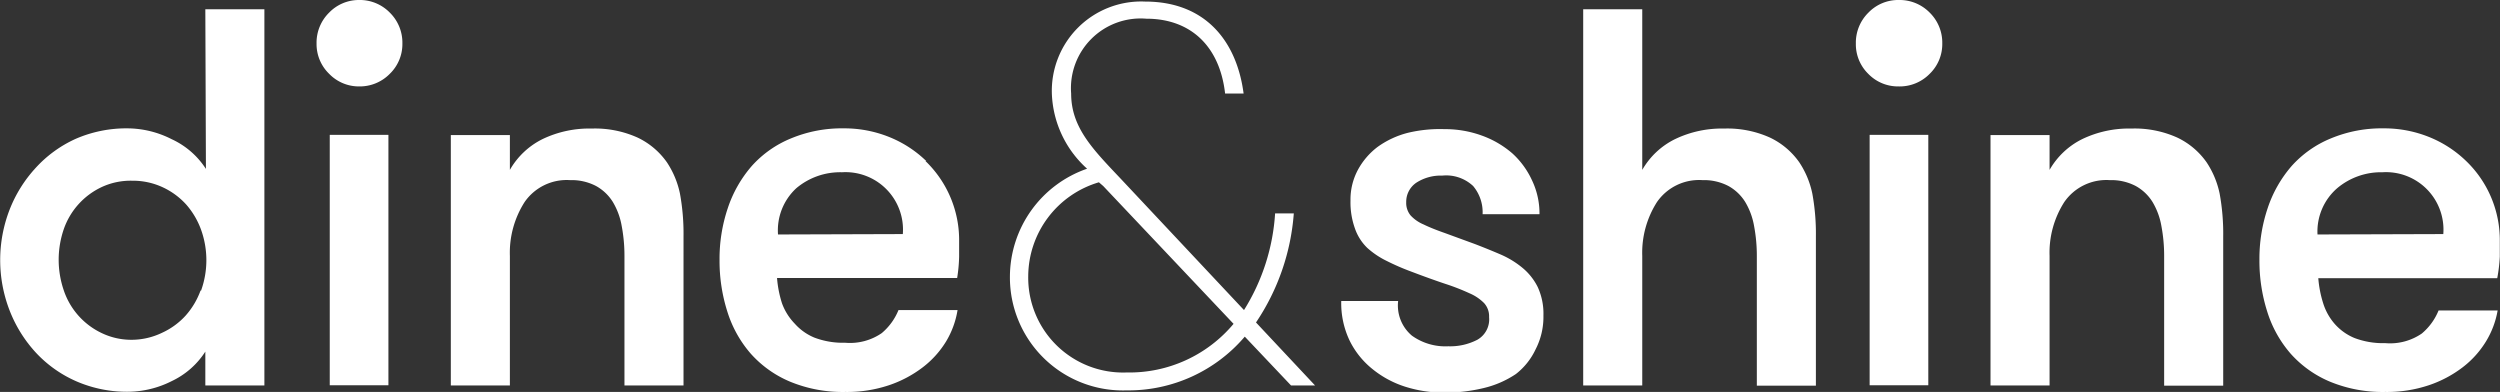
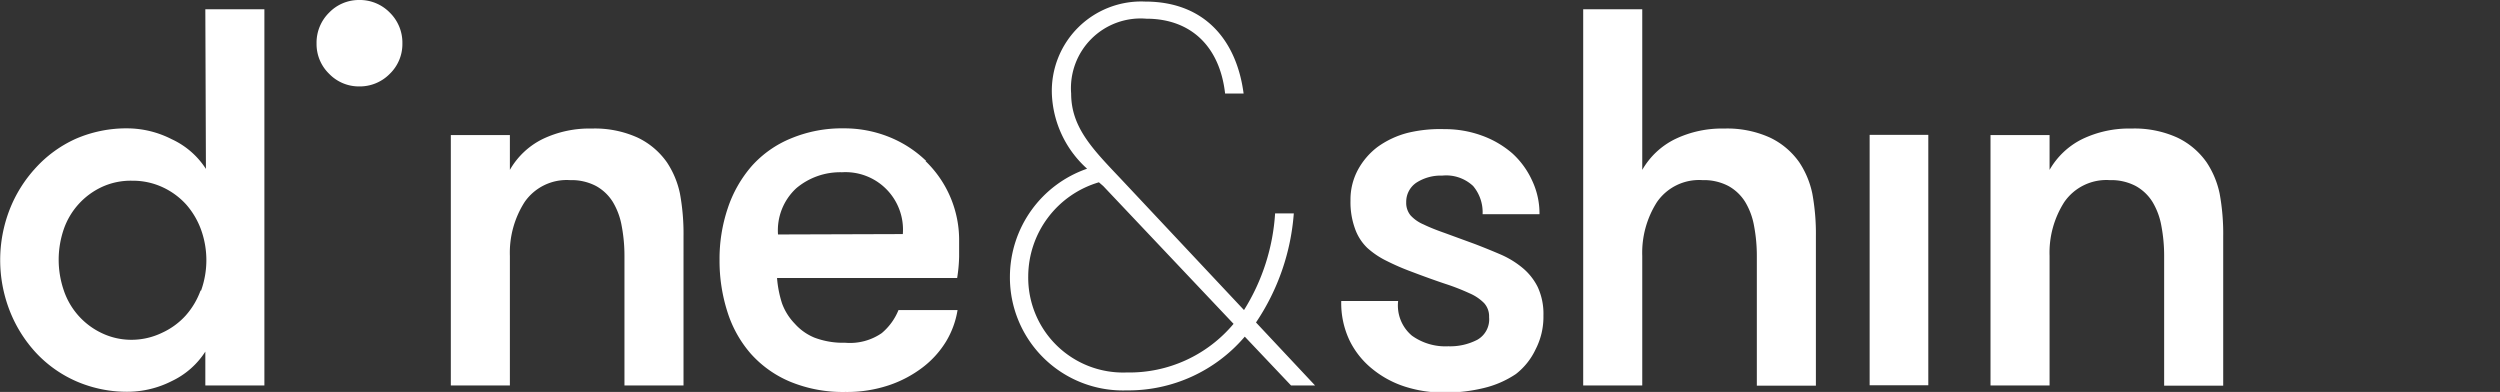
<svg xmlns="http://www.w3.org/2000/svg" id="Layer_1" data-name="Layer 1" viewBox="0 0 126.99 19.91">
  <rect x="0" y="0" width="126.99" height="19.91" fill="#333333" stroke="none" />
  <defs>
    <style>.cls-1{fill:#fff;}</style>
  </defs>
  <title>dine-shine-logo-RGB-white</title>
  <path class="cls-1" d="M10.74,8.83A4.11,4.11,0,0,0,9,7.32a5,5,0,0,0-2.22-.55,6.46,6.46,0,0,0-2.65.53A6.19,6.19,0,0,0,2.1,8.77,6.74,6.74,0,0,0,.76,10.92,7.09,7.09,0,0,0,.76,16,6.77,6.77,0,0,0,2.1,18.16a6.19,6.19,0,0,0,2.06,1.46,6.45,6.45,0,0,0,2.65.53A5,5,0,0,0,9,19.61a4.11,4.11,0,0,0,1.71-1.5v1.72h3V.72h-3ZM10.47,15a3.93,3.93,0,0,1-.76,1.28,3.68,3.68,0,0,1-1.19.87A3.58,3.58,0,0,1,7,17.51a3.48,3.48,0,0,1-1.53-.33A3.7,3.7,0,0,1,3.52,15a4.79,4.79,0,0,1,0-3.11A3.7,3.7,0,0,1,5.45,9.75,3.49,3.49,0,0,1,7,9.43a3.59,3.59,0,0,1,1.54.33,3.71,3.71,0,0,1,1.19.87,4,4,0,0,1,.76,1.28,4.57,4.57,0,0,1,0,3.11Z" transform="translate(-0.28 -0.25)" />
-   <rect class="cls-1" x="16.75" y="6.85" width="2.98" height="12.72" />
  <path class="cls-1" d="M18.51.25A2.1,2.1,0,0,0,17,.89a2.14,2.14,0,0,0-.64,1.57A2.1,2.1,0,0,0,17,4a2.1,2.1,0,0,0,1.54.64A2.13,2.13,0,0,0,20.08,4a2.1,2.1,0,0,0,.64-1.54A2.14,2.14,0,0,0,20.08.89,2.13,2.13,0,0,0,18.51.25Z" transform="translate(-0.28 -0.25)" />
  <rect class="cls-1" x="94.97" y="6.85" width="2.98" height="12.72" />
-   <path class="cls-1" d="M96.73.25a2.1,2.1,0,0,0-1.54.64,2.14,2.14,0,0,0-.64,1.57A2.1,2.1,0,0,0,95.18,4a2.1,2.1,0,0,0,1.54.64A2.13,2.13,0,0,0,98.3,4a2.1,2.1,0,0,0,.64-1.54A2.14,2.14,0,0,0,98.3.89,2.14,2.14,0,0,0,96.73.25Z" transform="translate(-0.28 -0.25)" />
  <path class="cls-1" d="M112.37,8.5a3.82,3.82,0,0,0-1.49-1.26,5.26,5.26,0,0,0-2.33-.46,5.49,5.49,0,0,0-2.49.53,3.9,3.9,0,0,0-1.67,1.57V7.11h-3V19.83h3V13.25a4.77,4.77,0,0,1,.75-2.74,2.6,2.6,0,0,1,2.31-1.11,2.67,2.67,0,0,1,1.32.3,2.33,2.33,0,0,1,.85.81,3.56,3.56,0,0,1,.45,1.22,8.1,8.1,0,0,1,.14,1.53v6.58h3V12.27a11.29,11.29,0,0,0-.18-2.18A4.53,4.53,0,0,0,112.37,8.5Z" transform="translate(-0.28 -0.25)" />
-   <path class="cls-1" d="M127.26,13.29c0-.3,0-.56,0-.78a5.57,5.57,0,0,0-1.71-4.08,5.82,5.82,0,0,0-1.88-1.22,6.1,6.1,0,0,0-2.31-.44,6.72,6.72,0,0,0-2.68.51,5.43,5.43,0,0,0-2,1.41,6.28,6.28,0,0,0-1.21,2.13,8.06,8.06,0,0,0-.42,2.65,8.49,8.49,0,0,0,.4,2.62,5.94,5.94,0,0,0,1.19,2.13,5.55,5.55,0,0,0,2,1.42,7,7,0,0,0,2.8.52,6.7,6.7,0,0,0,2.21-.34,5.94,5.94,0,0,0,1.72-.91,4.8,4.8,0,0,0,1.19-1.32,4.47,4.47,0,0,0,.59-1.57h-3a3,3,0,0,1-.85,1.17,2.84,2.84,0,0,1-1.86.49,4.1,4.1,0,0,1-1.56-.26,2.73,2.73,0,0,1-1-.71,2.91,2.91,0,0,1-.59-1.05,5.66,5.66,0,0,1-.25-1.28h9.09A8,8,0,0,0,127.26,13.29ZM118,12.16A2.91,2.91,0,0,1,119,9.81,3.46,3.46,0,0,1,121.3,9a2.92,2.92,0,0,1,3.09,3.14Z" transform="translate(-0.28 -0.25)" />
  <path class="cls-1" d="M77.61,13.85a4.62,4.62,0,0,0-1.12-.68q-.63-.27-1.28-.52l-1.53-.56q-.66-.23-1.09-.44a1.89,1.89,0,0,1-.66-.46,1,1,0,0,1-.22-.67,1.17,1.17,0,0,1,.53-1,2.29,2.29,0,0,1,1.3-.35,2,2,0,0,1,1.57.53,2.07,2.07,0,0,1,.48,1.43h2.89a3.9,3.9,0,0,0-.38-1.72,4.24,4.24,0,0,0-1-1.37,4.89,4.89,0,0,0-1.54-.9,5.45,5.45,0,0,0-1.9-.33A7,7,0,0,0,71.78,7a4.57,4.57,0,0,0-1.52.71,3.62,3.62,0,0,0-1,1.16,3.19,3.19,0,0,0-.38,1.58,3.91,3.91,0,0,0,.22,1.39,2.51,2.51,0,0,0,.63,1,4.24,4.24,0,0,0,1,.67,11.89,11.89,0,0,0,1.22.53q1,.38,1.75.63a11.3,11.3,0,0,1,1.23.48,2.31,2.31,0,0,1,.74.5,1,1,0,0,1,.25.71,1.19,1.19,0,0,1-.6,1.15,3,3,0,0,1-1.47.33A2.92,2.92,0,0,1,72,17.3a2,2,0,0,1-.7-1.76H68.41a4.42,4.42,0,0,0,.42,2A4.25,4.25,0,0,0,70,19a5.06,5.06,0,0,0,1.65.89,6.36,6.36,0,0,0,2,.3,8.12,8.12,0,0,0,2-.23,5,5,0,0,0,1.63-.71A3.43,3.43,0,0,0,78.28,18a3.59,3.59,0,0,0,.4-1.72,3.23,3.23,0,0,0-.29-1.45A3,3,0,0,0,77.61,13.85Z" transform="translate(-0.28 -0.25)" />
  <path class="cls-1" d="M91.68,8.5a3.82,3.82,0,0,0-1.49-1.26,5.26,5.26,0,0,0-2.33-.46,5.49,5.49,0,0,0-2.48.53A3.9,3.9,0,0,0,83.7,8.88V.72h-3V19.83h3V13.25a4.78,4.78,0,0,1,.75-2.74A2.6,2.6,0,0,1,86.76,9.4a2.67,2.67,0,0,1,1.32.3,2.33,2.33,0,0,1,.85.81,3.56,3.56,0,0,1,.45,1.22,8.13,8.13,0,0,1,.14,1.53v6.58h3V12.27a11.29,11.29,0,0,0-.18-2.18A4.53,4.53,0,0,0,91.68,8.5Z" transform="translate(-0.28 -0.25)" />
  <path class="cls-1" d="M47.33,8.43a5.82,5.82,0,0,0-1.88-1.22,6.1,6.1,0,0,0-2.31-.44,6.72,6.72,0,0,0-2.68.51,5.43,5.43,0,0,0-2,1.41,6.27,6.27,0,0,0-1.21,2.13,8.06,8.06,0,0,0-.42,2.65,8.49,8.49,0,0,0,.4,2.62,5.93,5.93,0,0,0,1.19,2.13,5.55,5.55,0,0,0,2,1.42,7,7,0,0,0,2.8.52,6.7,6.7,0,0,0,2.21-.34,5.94,5.94,0,0,0,1.72-.91,4.8,4.8,0,0,0,1.19-1.32A4.47,4.47,0,0,0,48.92,16h-3a3,3,0,0,1-.85,1.17,2.84,2.84,0,0,1-1.86.49,4.1,4.1,0,0,1-1.56-.26,2.73,2.73,0,0,1-1-.71A2.91,2.91,0,0,1,40,15.65a5.68,5.68,0,0,1-.25-1.28H48.9A8,8,0,0,0,49,13.29c0-.3,0-.56,0-.78a5.57,5.57,0,0,0-1.71-4.08ZM39.8,12.16a2.91,2.91,0,0,1,.93-2.35A3.46,3.46,0,0,1,43.05,9a2.92,2.92,0,0,1,3.09,3.14Z" transform="translate(-0.28 -0.25)" />
  <path class="cls-1" d="M34.16,8.5a3.82,3.82,0,0,0-1.49-1.26,5.26,5.26,0,0,0-2.33-.46,5.49,5.49,0,0,0-2.49.53,3.9,3.9,0,0,0-1.67,1.57V7.11h-3V19.83h3V13.25a4.78,4.78,0,0,1,.75-2.74A2.6,2.6,0,0,1,29.24,9.4a2.67,2.67,0,0,1,1.32.3,2.33,2.33,0,0,1,.85.81,3.56,3.56,0,0,1,.45,1.22A8.13,8.13,0,0,1,32,13.25v6.58h3V12.27a11.29,11.29,0,0,0-.18-2.18A4.53,4.53,0,0,0,34.16,8.5Z" transform="translate(-0.28 -0.25)" />
  <path class="cls-1" d="M66,11.09h-.95A10.48,10.48,0,0,1,63.47,16L57.2,9.32C55.78,7.82,54.69,6.72,54.69,5A3.54,3.54,0,0,1,58.51,1.2c2.26,0,3.73,1.41,4,3.8h.94c-.35-2.67-1.95-4.67-5-4.67A4.54,4.54,0,0,0,53.71,5,5.38,5.38,0,0,0,55.5,8.82a5.82,5.82,0,0,0-3.92,5.46,5.74,5.74,0,0,0,5.93,5.8,7.77,7.77,0,0,0,6-2.73l2.35,2.48h1.22l-3-3.2A11.43,11.43,0,0,0,66,11.09Zm-8.49,8.08a4.82,4.82,0,0,1-5-4.89A5,5,0,0,1,56.1,9.51l.22.19,6.62,7A6.9,6.9,0,0,1,57.51,19.17Z" transform="translate(-0.28 -0.25)" />
</svg>